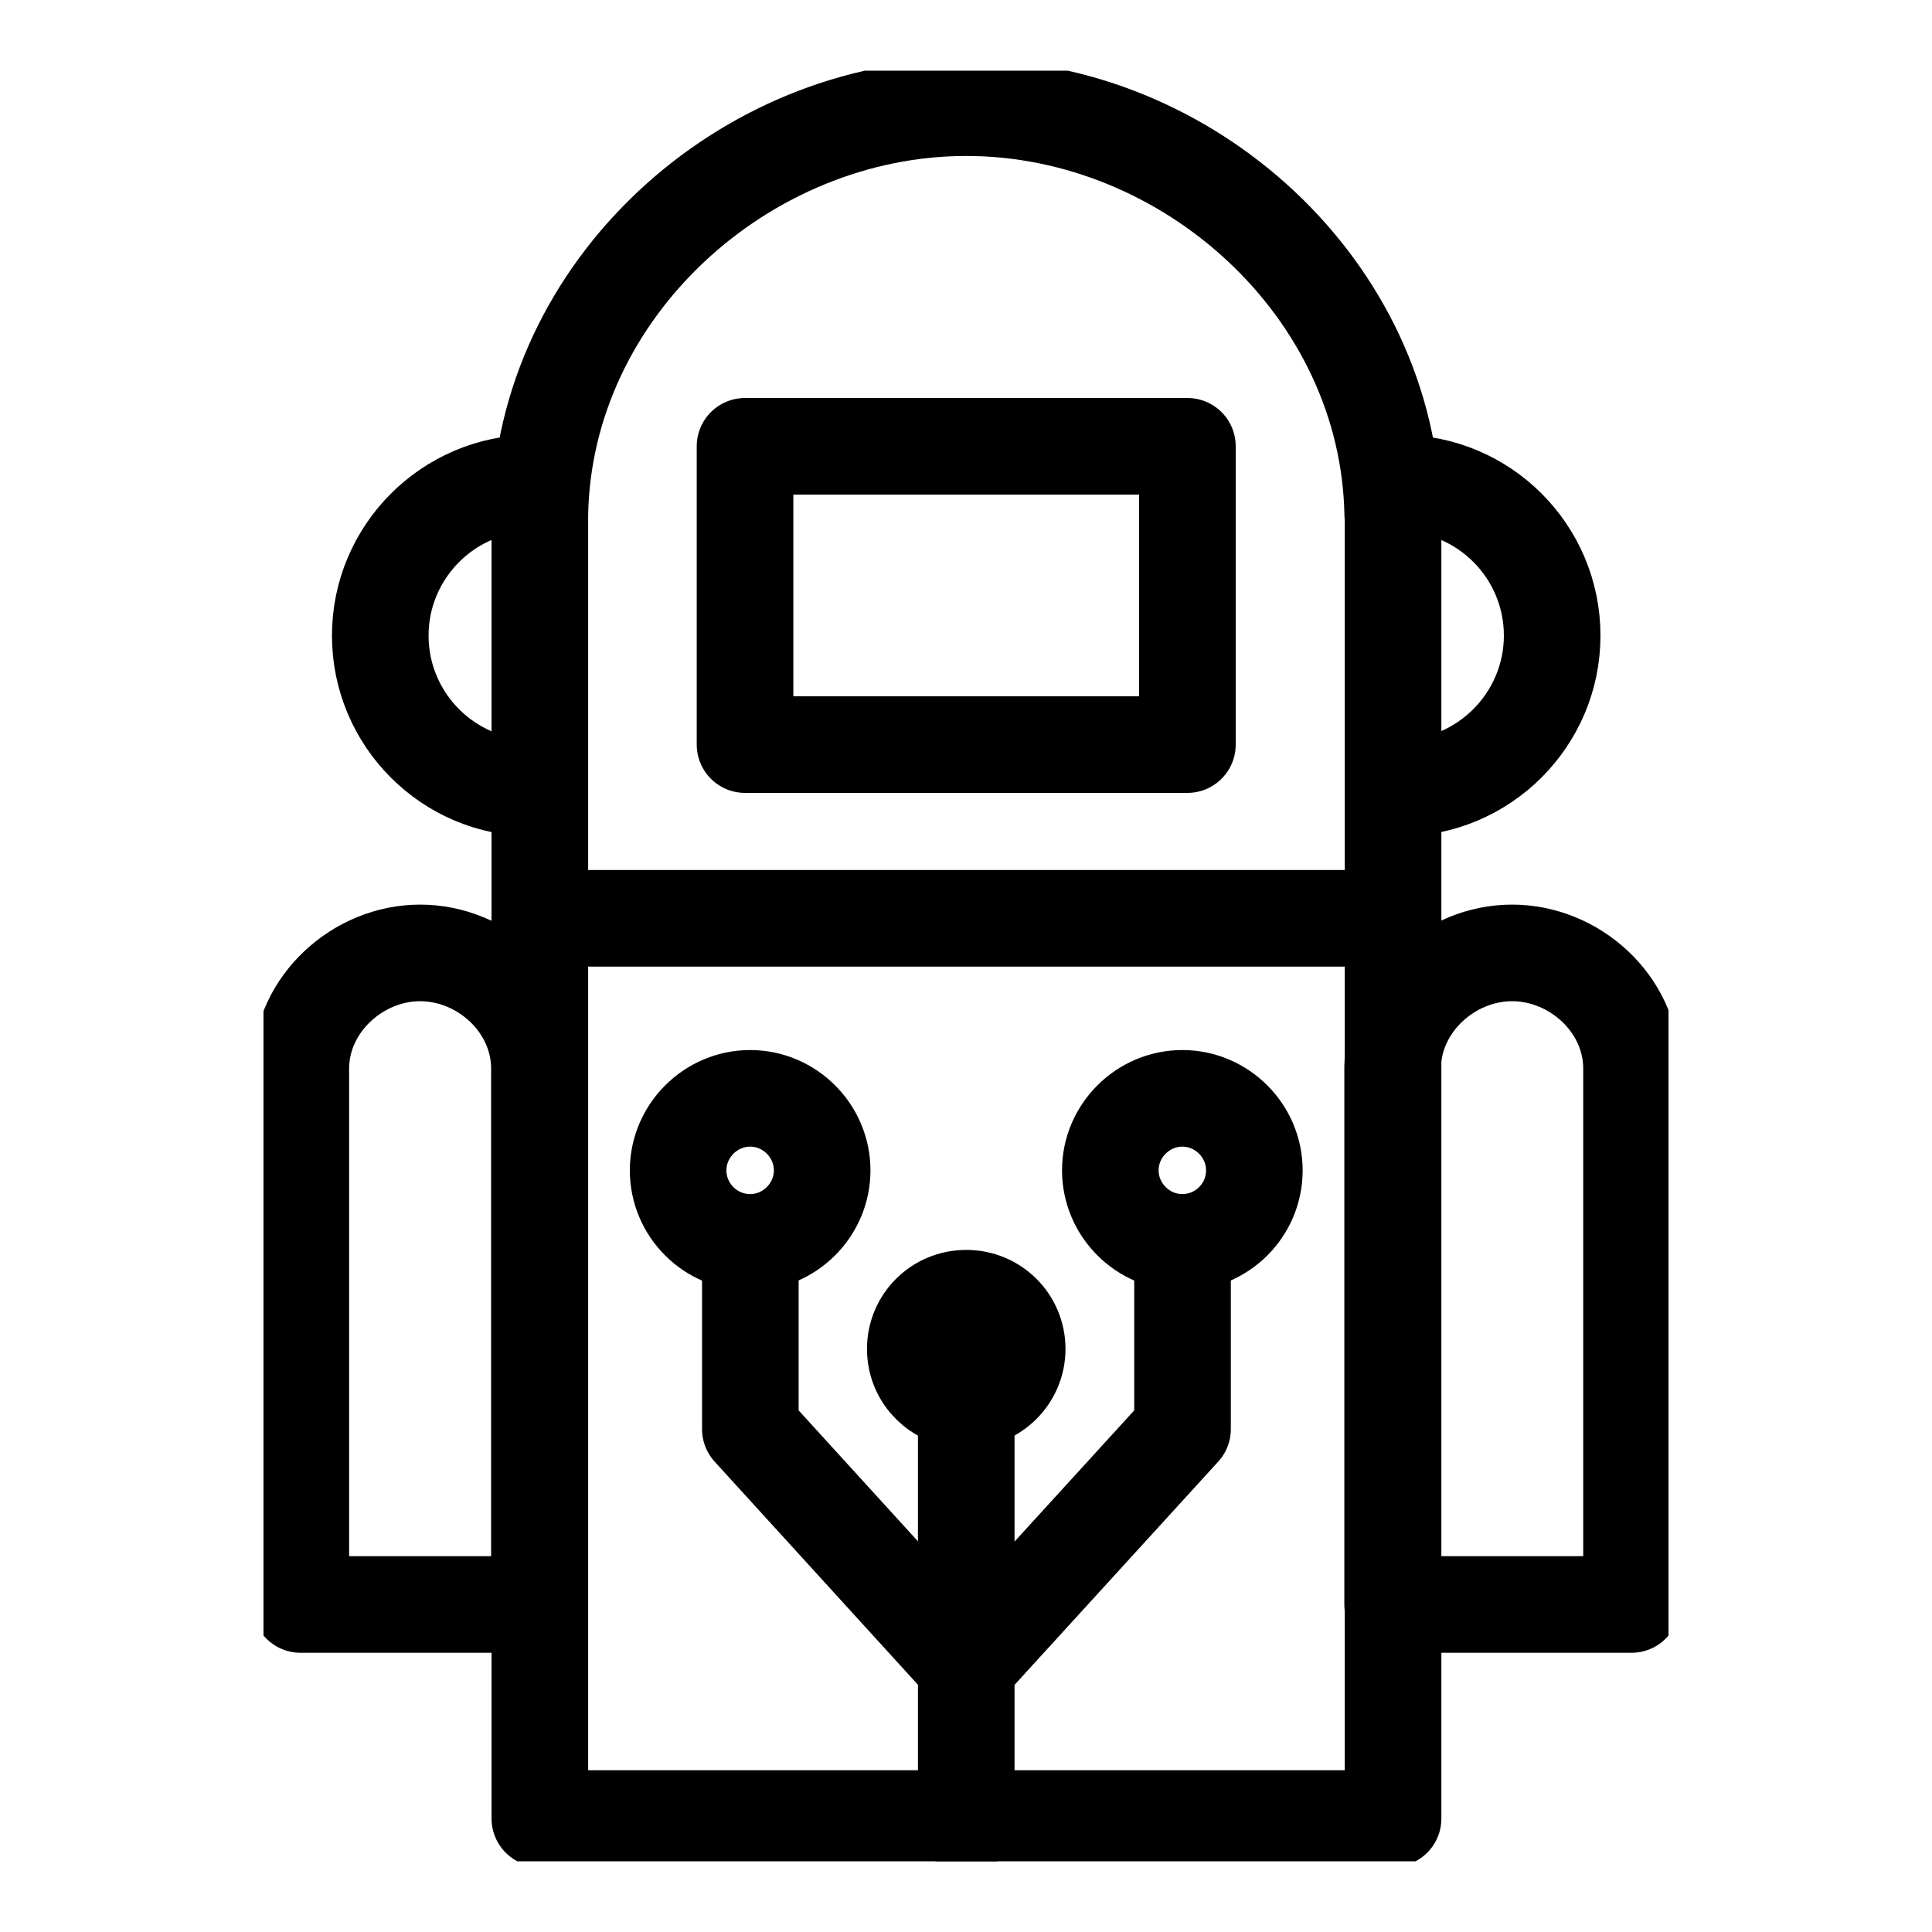
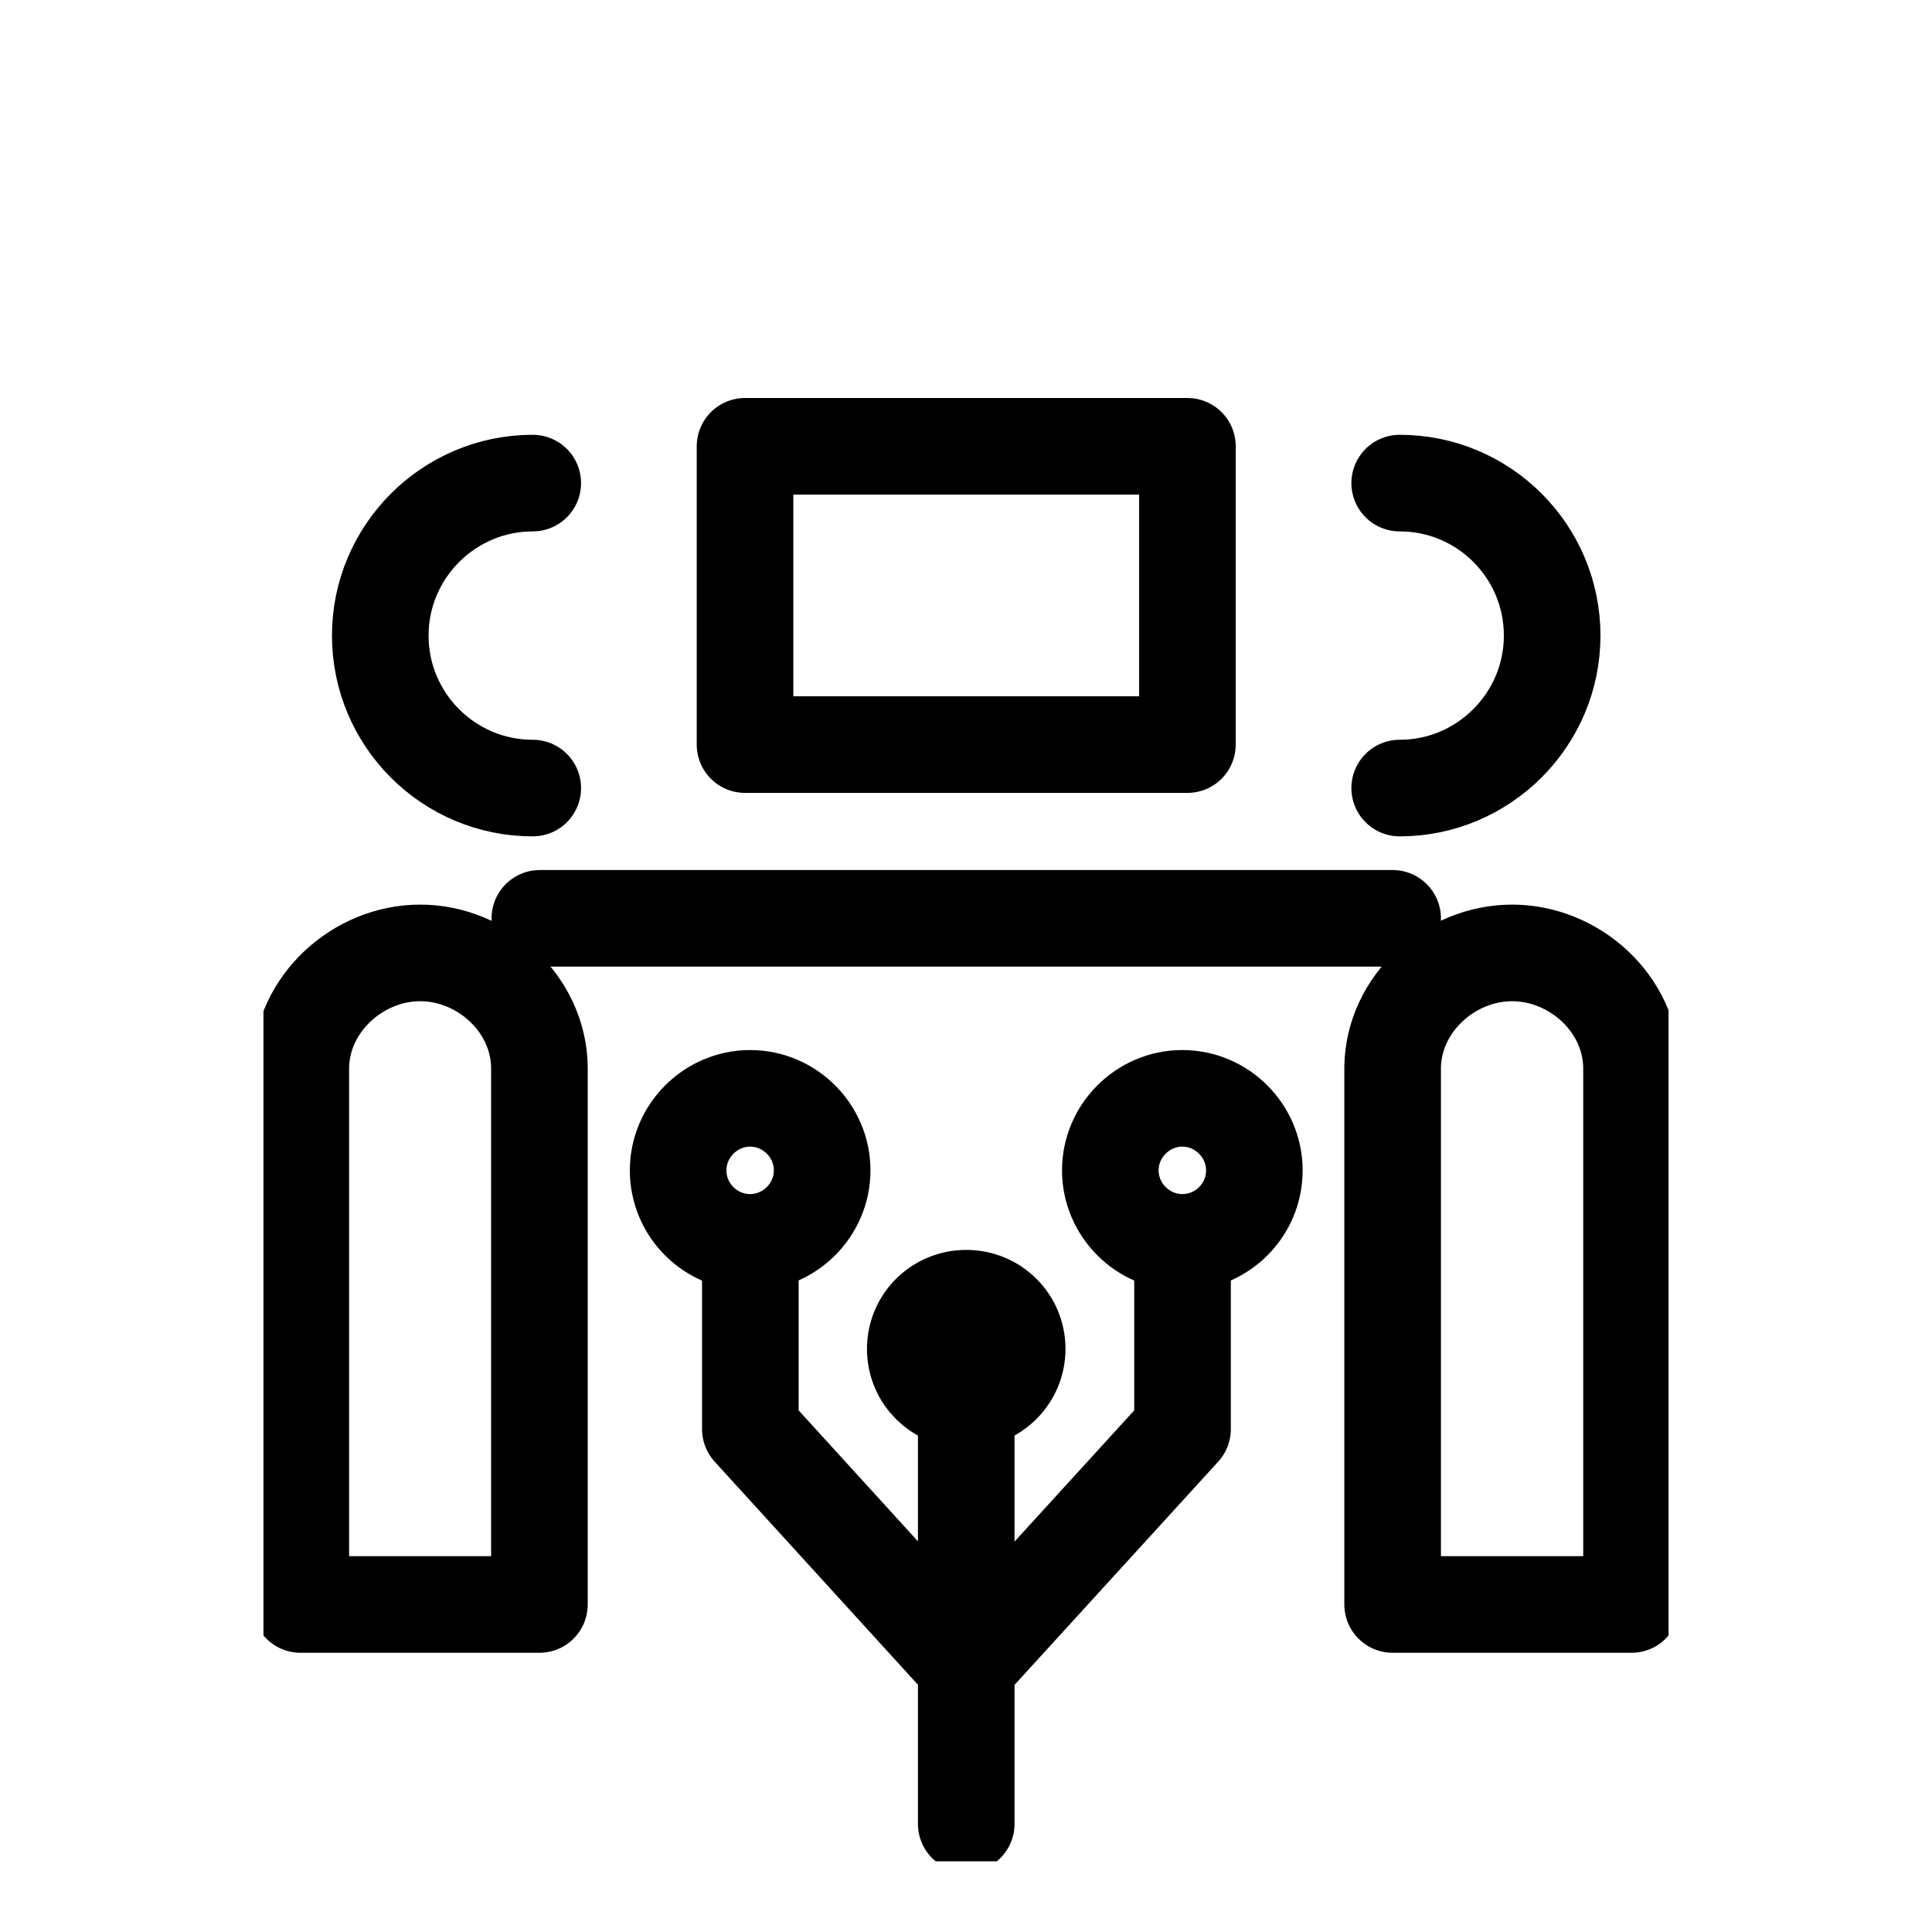
<svg xmlns="http://www.w3.org/2000/svg" id="Layer_1" data-name="Layer 1" viewBox="0 0 400 400">
  <defs>
    <style>
      .cls-1 {
        clip-path: url(#clippath-6);
      }

      .cls-2 {
        clip-path: url(#clippath-7);
      }

      .cls-3 {
        clip-path: url(#clippath-4);
      }

      .cls-4 {
        clip-path: url(#clippath-9);
      }

      .cls-5 {
        clip-path: url(#clippath-10);
      }

      .cls-6 {
        clip-path: url(#clippath-1);
      }

      .cls-7 {
        clip-path: url(#clippath-5);
      }

      .cls-8 {
        clip-path: url(#clippath-8);
      }

      .cls-9 {
        clip-path: url(#clippath-3);
      }

      .cls-10 {
        clip-rule: evenodd;
      }

      .cls-10, .cls-11 {
        fill: none;
      }

      .cls-12 {
        clip-path: url(#clippath-2);
      }

      .cls-11 {
        stroke: #000;
        stroke-linecap: round;
        stroke-linejoin: round;
        stroke-width: 20px;
      }

      .cls-13 {
        clip-path: url(#clippath);
      }
    </style>
    <clipPath id="clippath">
      <polygon class="cls-10" points="54.55 385.37 345.45 385.37 345.45 14.63 54.55 14.63 54.55 385.37 54.55 385.37" />
    </clipPath>
    <clipPath id="clippath-1">
      <polygon class="cls-10" points="54.55 385.37 345.45 385.37 345.45 14.63 54.55 14.63 54.55 385.37 54.55 385.37" />
    </clipPath>
    <clipPath id="clippath-2">
      <polygon class="cls-10" points="54.55 385.37 345.45 385.37 345.45 14.63 54.55 14.63 54.55 385.37 54.55 385.37" />
    </clipPath>
    <clipPath id="clippath-3">
      <polygon class="cls-10" points="54.55 385.37 345.45 385.37 345.45 14.63 54.55 14.63 54.55 385.37 54.55 385.37" />
    </clipPath>
    <clipPath id="clippath-4">
      <polygon class="cls-10" points="54.55 385.37 345.45 385.37 345.45 14.63 54.55 14.63 54.55 385.37 54.55 385.37" />
    </clipPath>
    <clipPath id="clippath-5">
      <polygon class="cls-10" points="54.55 385.37 345.45 385.37 345.45 14.63 54.55 14.63 54.55 385.37 54.55 385.37" />
    </clipPath>
    <clipPath id="clippath-6">
      <polygon class="cls-10" points="54.55 385.37 345.45 385.37 345.45 14.63 54.55 14.63 54.55 385.37 54.55 385.37" />
    </clipPath>
    <clipPath id="clippath-7">
      <polygon class="cls-10" points="54.55 385.37 345.45 385.37 345.45 14.63 54.55 14.63 54.55 385.37 54.55 385.37" />
    </clipPath>
    <clipPath id="clippath-8">
      <polygon class="cls-10" points="54.55 385.37 345.45 385.37 345.45 14.63 54.55 14.63 54.55 385.37 54.55 385.37" />
    </clipPath>
    <clipPath id="clippath-9">
      <polygon class="cls-10" points="54.55 385.37 345.45 385.37 345.45 14.63 54.55 14.63 54.55 385.37 54.55 385.37" />
    </clipPath>
    <clipPath id="clippath-10">
      <polygon class="cls-10" points="54.55 385.37 345.45 385.37 345.45 14.63 54.55 14.63 54.55 385.37 54.55 385.37" />
    </clipPath>
  </defs>
  <path class="cls-11" d="M110.3,163.16c-17.46,0-31.57-14.18-31.57-31.57s14.18-31.57,31.57-31.57" />
  <g class="cls-13">
    <path class="cls-11" d="M289.79,100.02c17.47,0,31.57,14.18,31.57,31.57s-14.18,31.57-31.57,31.57" />
    <g class="cls-6">
      <line class="cls-11" x1="288.33" y1="190.13" x2="111.77" y2="190.13" />
      <g class="cls-12">
-         <path class="cls-11" d="M288.35,106.57c-.8-46.85-42.39-84.28-88.29-84.28s-87.49,37.5-88.29,84.28v269.94h176.65V106.57h-.07Z" />
        <g class="cls-9">
          <polygon class="cls-11" points="154.25 92.4 245.84 92.4 245.84 154.16 154.25 154.16 154.25 92.4 154.25 92.4" />
          <g class="cls-3">
            <path class="cls-11" d="M140.4,242.31c0,8.26,6.73,14.91,14.91,14.91s14.91-6.73,14.91-14.91-6.73-14.91-14.91-14.91-14.91,6.73-14.91,14.91h0Z" />
            <g class="cls-7">
              <polyline class="cls-11" points="244.83 257.49 244.83 295.88 200.06 344.95 155.35 295.88 155.35 257.49" />
              <g class="cls-1">
                <path class="cls-11" d="M259.7,242.31c0,8.26-6.73,14.91-14.91,14.91s-14.91-6.73-14.91-14.91,6.73-14.91,14.91-14.91,14.91,6.73,14.91,14.91h0Z" />
                <g class="cls-2">
                  <line class="cls-11" x1="200.05" y1="285.39" x2="200.05" y2="377.62" />
                  <g class="cls-8">
                    <path class="cls-11" d="M210.6,279.29c0,5.76-4.69,10.51-10.55,10.51s-10.55-4.67-10.55-10.51,4.69-10.51,10.55-10.51,10.55,4.67,10.55,10.51h0Z" />
                    <g class="cls-4">
                      <path class="cls-11" d="M288.33,332.19v-111.3c.22-13.08,11.85-23.6,24.73-23.6s24.51,10.45,24.73,23.6v111.3h-49.46Z" />
                      <g class="cls-5">
                        <path class="cls-11" d="M62.28,332.19v-111.3c.22-13.08,11.84-23.6,24.7-23.6s24.48,10.45,24.7,23.6v111.3h-49.46.07Z" />
                      </g>
                    </g>
                  </g>
                </g>
              </g>
            </g>
          </g>
        </g>
      </g>
    </g>
  </g>
</svg>